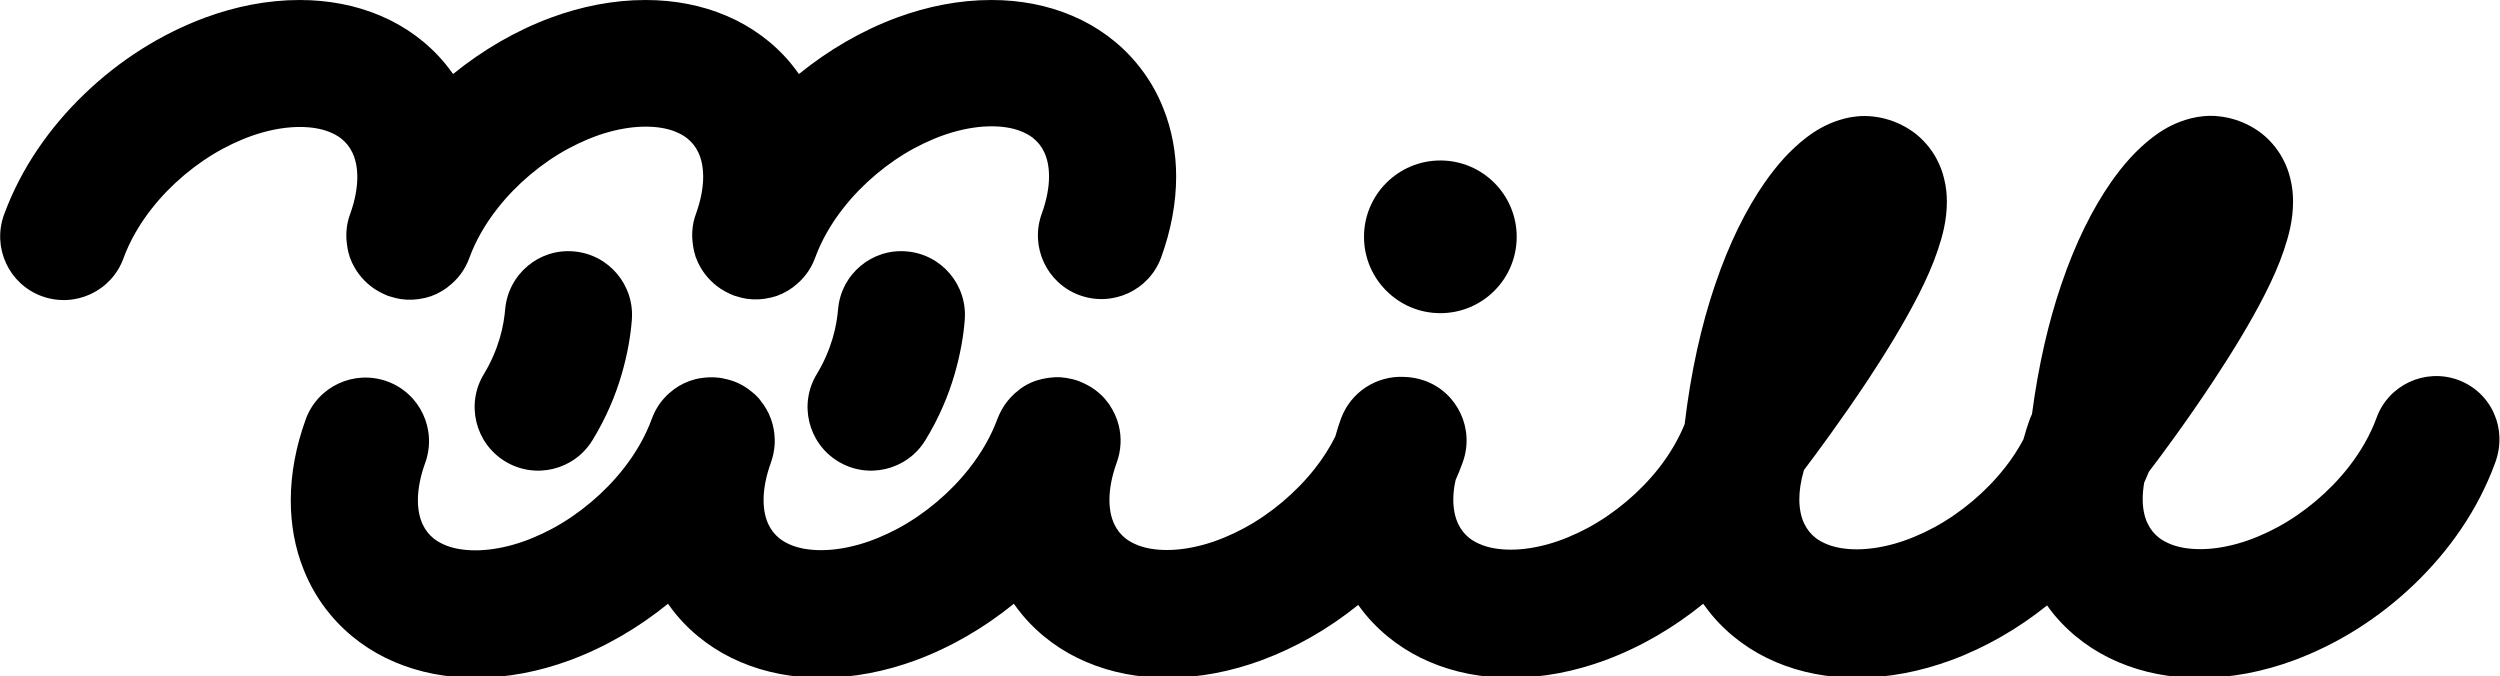
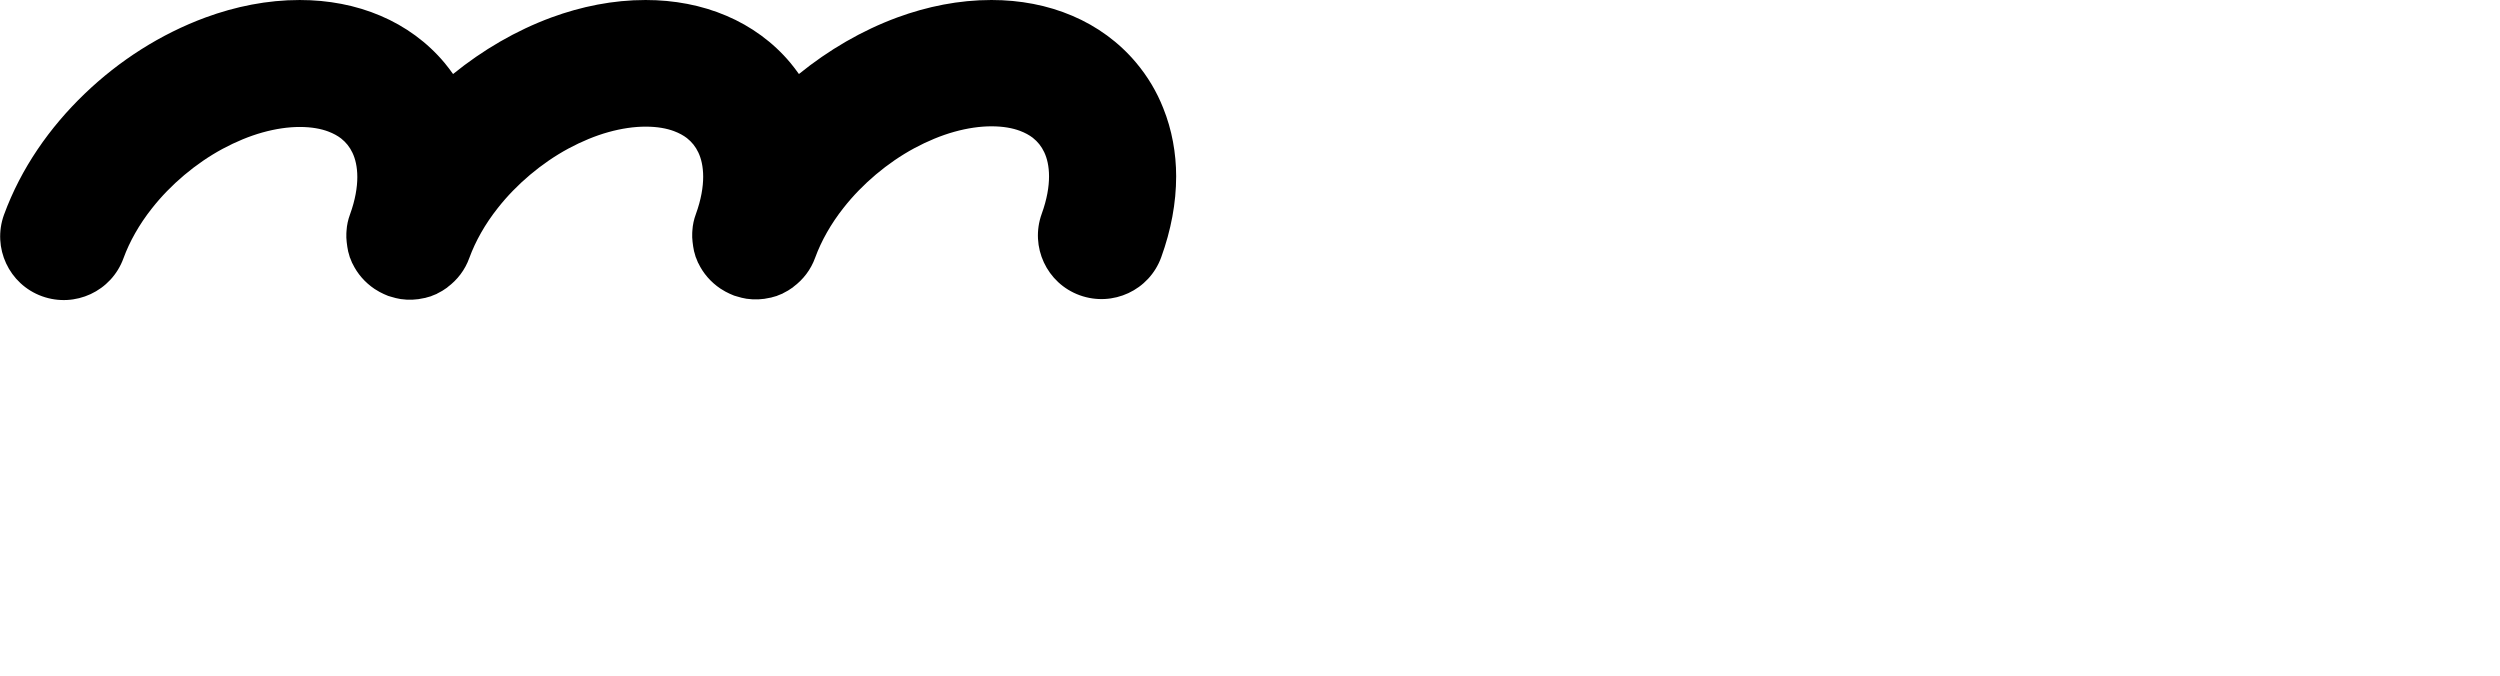
<svg xmlns="http://www.w3.org/2000/svg" version="1.1" id="レイヤー_1" x="0px" y="0px" viewBox="0 0 1506.4 407.5" style="enable-background:new 0 0 1506.4 407.5;" xml:space="preserve">
  <g>
    <path d="M700.9,65.1c-3.9-9.9-9.4-19.1-16.3-27.3c-10.3-12.3-23.6-22-38.5-28.3c-15-6.4-31.5-9.5-48.7-9.5   c-19.6,0-38.7,3.9-56.7,10.5c-21.4,7.9-41.4,19.6-59.3,34.1c-1.6-2.3-3.4-4.6-5.2-6.8c-10.3-12.3-23.6-22-38.5-28.3   c-15-6.4-31.5-9.5-48.7-9.5c-19.6,0-38.7,3.9-56.7,10.5c-21.4,7.9-41.4,19.6-59.3,34.1c-1.6-2.3-3.4-4.6-5.2-6.8   c-10.3-12.3-23.6-22-38.5-28.3c-15-6.4-31.5-9.5-48.7-9.5c-19.6,0-38.7,3.9-56.7,10.5c-27.1,10-52,25.9-73,46.1   c-21,20.2-38.2,44.7-48.5,72.8c-7.2,19.9,3,41.9,22.9,49.1c19.9,7.2,41.9-3,49.1-22.9l0,0c3.7-10.1,9.5-20.4,17.1-30   c11.3-14.4,26.5-27.2,42.6-35.9c8-4.3,16.2-7.7,24.1-9.9c7.9-2.2,15.5-3.3,22.4-3.3c7.2,0,12.8,1.1,17.1,2.7   c3.2,1.2,5.7,2.6,7.8,4.2c3,2.4,5.2,5.1,6.9,8.7c1.7,3.6,2.9,8.4,2.9,14.6c0,6.1-1.2,13.7-4.4,22.5c-1.2,3.2-1.9,6.5-2.1,9.8   c0,0.5-0.1,1-0.1,1.5c-0.1,1.8,0,3.6,0.2,5.4c0.2,1.9,0.5,3.8,0.9,5.7c0.1,0.4,0.2,0.7,0.3,1c0.2,0.8,0.5,1.7,0.7,2.5   c0,0.1,0.1,0.3,0.2,0.4c0.4,1,0.8,2,1.2,3c0.1,0.1,0.1,0.2,0.2,0.3c2.9,6.1,7.5,11.4,13.3,15.3c1,0.6,1.9,1.2,3,1.8   c1.7,0.9,3.4,1.7,5.2,2.4h0c0,0,0,0,0,0c0.6,0.2,1.2,0.4,1.7,0.5c1.9,0.6,3.9,1.1,5.8,1.4c4.8,0.7,9.6,0.5,14.2-0.6   c0.2,0,0.4-0.1,0.6-0.1c0.4-0.1,0.7-0.2,1-0.3c0.8-0.2,1.7-0.5,2.5-0.7c0.1,0,0.3-0.1,0.4-0.2c1-0.4,2-0.8,3-1.2   c0.1-0.1,0.2-0.1,0.3-0.2c2.1-1,4.1-2.2,6-3.6c0.1-0.1,0.2-0.2,0.3-0.3c5.8-4.3,10.5-10.3,13.1-17.6l0,0c0,0,0,0,0,0c0,0,0,0,0,0   c3.7-10.1,9.5-20.4,17.1-30c11.3-14.4,26.5-27.2,42.6-35.9c8-4.3,16.2-7.7,24.1-9.9c7.9-2.2,15.5-3.3,22.4-3.3   c7.2,0,12.8,1.1,17.1,2.7c3.2,1.2,5.7,2.6,7.8,4.2c3,2.4,5.2,5.1,6.9,8.7c1.7,3.6,2.9,8.4,2.9,14.6c0,6.1-1.2,13.7-4.4,22.5   c-1.2,3.2-1.9,6.5-2.1,9.8c0,0.5-0.1,1-0.1,1.5c-0.1,1.8,0,3.6,0.2,5.4c0.2,1.9,0.5,3.8,0.9,5.7c0.1,0.4,0.2,0.7,0.3,1   c0.2,0.8,0.5,1.7,0.7,2.5c0,0.1,0.1,0.3,0.2,0.4c0.4,1,0.8,2,1.2,3c0.1,0.1,0.1,0.2,0.2,0.3c2.9,6.1,7.5,11.4,13.3,15.3   c1,0.6,1.9,1.2,3,1.8c1.7,0.9,3.4,1.7,5.2,2.4h0c0,0,0,0,0,0c0.6,0.2,1.2,0.4,1.7,0.5c1.9,0.6,3.9,1.1,5.8,1.4   c4.8,0.7,9.6,0.5,14.2-0.6c0.2,0,0.4-0.1,0.6-0.1c0.4-0.1,0.7-0.2,1-0.3c0.8-0.2,1.7-0.5,2.5-0.7c0.1,0,0.3-0.1,0.4-0.2   c1-0.4,2-0.8,3-1.2c0.1-0.1,0.2-0.1,0.3-0.2c2.1-1,4.1-2.2,6-3.6c0.1-0.1,0.2-0.2,0.3-0.3c5.8-4.3,10.5-10.3,13.1-17.6l0,0   c0,0,0,0,0,0c0,0,0,0,0,0c3.7-10.1,9.5-20.4,17.1-30c11.3-14.4,26.5-27.2,42.6-35.9c8-4.3,16.2-7.7,24.1-9.9   c7.9-2.2,15.5-3.3,22.4-3.3c7.2,0,12.8,1.1,17.1,2.7c3.2,1.2,5.7,2.6,7.8,4.2c3,2.4,5.2,5.1,6.9,8.7c1.7,3.6,2.9,8.4,2.9,14.6   c0,6.1-1.2,13.7-4.4,22.5c-7.2,19.9,3,41.9,22.9,49.1c19.9,7.2,41.9-3,49.1-22.9c5.9-16.3,9-32.7,9-48.8   C708.7,92.4,706.2,78.2,700.9,65.1z" />
-     <path d="M1481.1,228.9c-19.9-7.2-41.9,3-49.1,22.9l0,0c-3.7,10.1-9.5,20.4-17.1,30c-11.3,14.4-26.5,27.2-42.6,35.9   c-8,4.3-16.2,7.7-24.1,9.9c-7.9,2.2-15.5,3.3-22.4,3.3c-7.2,0-12.8-1.1-17.1-2.7c-3.2-1.2-5.7-2.6-7.8-4.2c-3-2.4-5.2-5.1-6.9-8.7   c-1.7-3.6-2.9-8.4-2.9-14.6c0-3,0.3-6.3,0.9-9.9c1-2.1,1.9-4.3,2.8-6.5c6.8-8.9,23-30.6,39.5-55.7c10.8-16.4,21.7-34.1,30.5-51.4   c4.4-8.7,8.3-17.3,11.3-26.2c1.5-4.5,2.9-9,3.9-13.8c1-4.8,1.7-9.9,1.7-15.8c0-4.3-0.4-8.9-1.7-14c-0.9-3.8-2.4-7.9-4.6-12   c-3.3-6.1-8.4-12.1-14.4-16.3c-6.1-4.3-12.7-6.9-18.8-8.2c-3.4-0.7-6.8-1.1-10-1.1c-5.7,0-10.8,1-15.2,2.4   c-8.3,2.6-14.5,6.4-20,10.6c-9.6,7.4-17.5,16.3-25,27c-11.2,16.1-21.5,36.6-30,61.8c-7.6,22.3-13.7,48.3-17.6,77.9   c-0.4,0.8-0.8,1.7-1.1,2.5c-1.6,4.3-2.9,8.6-4.1,12.8c-3.1,5.8-6.8,11.6-11.2,17.1c-11.3,14.4-26.5,27.2-42.6,35.9   c-8,4.3-16.2,7.7-24.1,9.9c-7.9,2.2-15.5,3.3-22.4,3.3c-7.2,0-12.8-1.1-17.1-2.7c-3.2-1.2-5.7-2.6-7.8-4.2c-3-2.4-5.2-5.1-6.9-8.7   c-1.7-3.6-2.9-8.4-2.9-14.6c0-4.9,0.8-10.9,2.8-17.6c7.2-9.5,22.8-30.5,38.7-54.5c10.8-16.4,21.7-34.1,30.5-51.4   c4.4-8.7,8.3-17.3,11.3-26.2c1.5-4.5,2.9-9,3.9-13.8c1-4.8,1.7-9.9,1.7-15.8c0-4.3-0.4-8.9-1.7-14c-0.9-3.8-2.4-7.9-4.6-12   c-3.3-6.1-8.4-12.1-14.4-16.3c-6.1-4.3-12.7-6.9-18.8-8.2c-3.4-0.7-6.8-1.1-10-1.1c-5.7,0-10.8,1-15.2,2.4   c-8.2,2.6-14.5,6.4-20,10.6c-9.6,7.4-17.5,16.3-25,27c-11.2,16.1-21.5,36.6-30,61.8c-8.1,23.8-14.5,51.8-18.3,83.9   c-3.7,9-8.9,18-15.6,26.5c-11.3,14.4-26.5,27.2-42.6,35.9c-8,4.3-16.2,7.7-24.1,9.9c-7.9,2.2-15.5,3.3-22.4,3.3   c-7.2,0-12.8-1.1-17.1-2.7c-3.2-1.2-5.7-2.6-7.8-4.2c-3-2.4-5.2-5.1-6.9-8.7c-1.7-3.6-2.9-8.4-2.9-14.6c0-3.5,0.4-7.5,1.4-11.8   c1.6-3.5,3-7.1,4.3-10.7c7.2-19.9-3-41.9-22.9-49.1c-4.2-1.5-8.4-2.2-12.6-2.3c-16.3-0.8-32,9-37.9,25.2h0   c-1.3,3.5-2.4,7.1-3.4,10.7c-3.3,6.6-7.4,13.1-12.3,19.3c-11.3,14.4-26.5,27.2-42.6,35.9c-8,4.3-16.2,7.7-24.1,9.9   c-7.9,2.2-15.5,3.3-22.4,3.3c-7.2,0-12.8-1.1-17.1-2.7c-3.2-1.2-5.7-2.6-7.8-4.2c-3-2.4-5.2-5.1-6.9-8.7c-1.7-3.6-2.9-8.4-2.9-14.6   c0-6.1,1.2-13.7,4.4-22.5c0,0,0,0,0,0c2.7-7.5,3-15.2,1.2-22.4c0,0,0,0,0,0c-1.1-4.5-3.1-8.7-5.7-12.6c-0.2-0.2-0.3-0.5-0.5-0.7   c-1.4-1.9-3-3.8-4.8-5.4c0,0-0.1-0.1-0.1-0.1c-2.3-2.1-4.9-4-7.8-5.5c-1.7-0.9-3.4-1.7-5.2-2.4h0c0,0,0,0,0,0   c-2.5-0.9-5-1.5-7.5-1.9c0,0,0,0,0,0c-0.6-0.1-1.3-0.1-1.9-0.2c-0.6-0.1-1.2-0.2-1.8-0.2c-1.9-0.1-3.8,0-5.6,0.2   c-1.8,0.2-3.7,0.5-5.5,0.9c-0.6,0.2-1.2,0.4-1.8,0.5c-0.6,0.2-1.2,0.3-1.7,0.5c0,0-0.1,0-0.1,0c-3.4,1.2-6.7,2.9-9.6,5.1   c-0.3,0.2-0.5,0.4-0.7,0.6c-3.3,2.5-6.2,5.6-8.6,9.1c-0.6,1-1.2,1.9-1.8,3c-0.9,1.7-1.7,3.4-2.4,5.2v0c0,0,0,0,0,0v0   c-3.7,10.1-9.5,20.4-17.1,30c-11.3,14.4-26.5,27.2-42.6,35.9c-8,4.3-16.2,7.7-24.1,9.9c-7.9,2.2-15.5,3.3-22.4,3.3   c-7.2,0-12.8-1.1-17.1-2.7c-3.2-1.2-5.7-2.6-7.8-4.2c-3-2.4-5.2-5.1-6.9-8.7c-1.7-3.6-2.9-8.4-2.9-14.6c0-6.1,1.2-13.7,4.4-22.5   c0,0,0,0,0,0v0c0.6-1.7,1.1-3.5,1.5-5.3c0.4-2,0.7-4,0.8-6c0.1-1.6,0-3.3-0.1-4.9c-0.1-1.5-0.3-3-0.6-4.4c-0.3-1.6-0.7-3.3-1.3-4.9   c-0.1-0.2-0.1-0.3-0.1-0.5c-0.2-0.6-0.5-1.3-0.8-1.9c-0.2-0.5-0.4-1-0.6-1.5c0-0.1-0.1-0.1-0.1-0.2c-0.9-1.8-1.9-3.6-3-5.2   c-0.6-0.9-1.3-1.8-2-2.7c-0.3-0.4-0.7-0.9-1-1.3c-1.3-1.5-2.7-2.8-4.3-4c-2.3-1.9-4.8-3.6-7.6-4.9c-1.2-0.6-2.4-1.1-3.6-1.5   c-2-0.7-4-1.2-6-1.6c-0.8-0.1-1.6-0.3-2.3-0.4c-4.1-0.5-8.2-0.3-12.2,0.4c-0.8,0.2-1.5,0.3-2.3,0.5c-4.6,1.2-8.9,3.2-12.7,6   c0,0-0.1,0-0.1,0.1c-1.9,1.4-3.8,3-5.4,4.8c0,0-0.1,0.1-0.1,0.1c-3.4,3.6-6.1,8-7.9,13c-3.7,10.1-9.5,20.4-17.1,30   c-11.3,14.4-26.5,27.2-42.6,35.9c-8,4.3-16.2,7.7-24.1,9.9c-7.9,2.2-15.5,3.3-22.4,3.3c-7.2,0-12.8-1.1-17.1-2.7   c-3.2-1.2-5.7-2.6-7.8-4.2c-3-2.4-5.2-5.1-6.9-8.7c-1.7-3.6-2.9-8.4-2.9-14.6c0-6.1,1.2-13.7,4.4-22.5c7.2-19.9-3-41.9-22.9-49.1   c-19.9-7.2-41.9,3-49.1,22.9c-5.9,16.3-9,32.7-9,48.8c0,14.5,2.5,28.7,7.8,41.8c3.9,9.9,9.4,19.1,16.3,27.3   c10.3,12.3,23.6,22,38.5,28.3c15,6.4,31.5,9.5,48.7,9.5c19.6,0,38.7-3.9,56.7-10.5c21.4-7.9,41.4-19.6,59.3-34.1   c1.6,2.3,3.4,4.6,5.2,6.8c10.3,12.3,23.6,22,38.5,28.3c15,6.4,31.5,9.5,48.7,9.5c19.6,0,38.7-3.9,56.7-10.5   c21.4-7.9,41.4-19.6,59.3-34.1c1.6,2.3,3.4,4.6,5.2,6.8c10.3,12.3,23.6,22,38.5,28.3c15,6.4,31.5,9.5,48.7,9.5   c19.6,0,38.7-3.9,56.7-10.5c21.1-7.8,40.8-19.2,58.4-33.4c1.5,2.1,3.1,4.2,4.7,6.1c10.3,12.3,23.6,22,38.5,28.3   c15,6.4,31.5,9.5,48.7,9.5c19.6,0,38.7-3.9,56.7-10.5c21.4-7.9,41.4-19.6,59.3-34.1c1.6,2.3,3.4,4.6,5.2,6.8   c10.3,12.3,23.6,22,38.5,28.3c15,6.4,31.5,9.5,48.7,9.5c19.6,0,38.7-3.9,56.7-10.5c21-7.7,40.6-19.1,58.1-33.1c1.4,2,2.9,4,4.5,5.9   c10.3,12.3,23.6,22,38.5,28.3c15,6.4,31.5,9.5,48.7,9.5c19.6,0,38.7-3.9,56.7-10.5c27.1-10,52-25.9,73-46.1   c21-20.2,38.2-44.7,48.5-72.8C1511.3,258.2,1501,236.2,1481.1,228.9z" />
-     <circle cx="867.9" cy="142.7" r="46" />
-     <path d="M304.4,186.3c-0.4,4.7-1.3,10.9-3.3,17.6c-2,6.7-5,14-9.4,21.3c-11.1,18-5.5,41.6,12.5,52.7c18,11.1,41.6,5.5,52.7-12.5   c8.5-13.8,14.1-27.5,17.7-39.9c3.6-12.4,5.4-23.5,6.1-32.5c1.8-21.1-13.8-39.7-34.9-41.5C324.8,149.6,306.3,165.2,304.4,186.3   L304.4,186.3z" />
-     <path d="M505,186.3c-0.4,4.7-1.3,10.9-3.3,17.6c-2,6.7-5,14-9.4,21.3c-11.1,18-5.5,41.6,12.5,52.7c18,11.1,41.6,5.5,52.7-12.5   c8.5-13.8,14.1-27.5,17.7-39.9c3.6-12.4,5.4-23.5,6.1-32.5c1.8-21.1-13.8-39.7-34.9-41.5C525.4,149.6,506.8,165.2,505,186.3   L505,186.3z" />
  </g>
</svg>